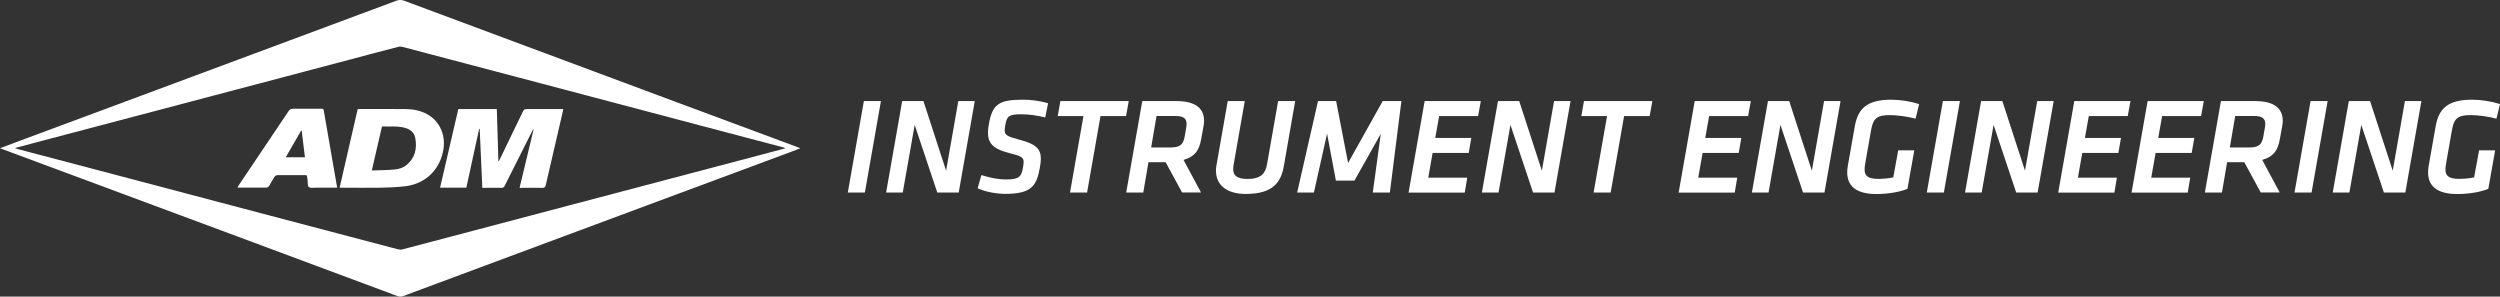
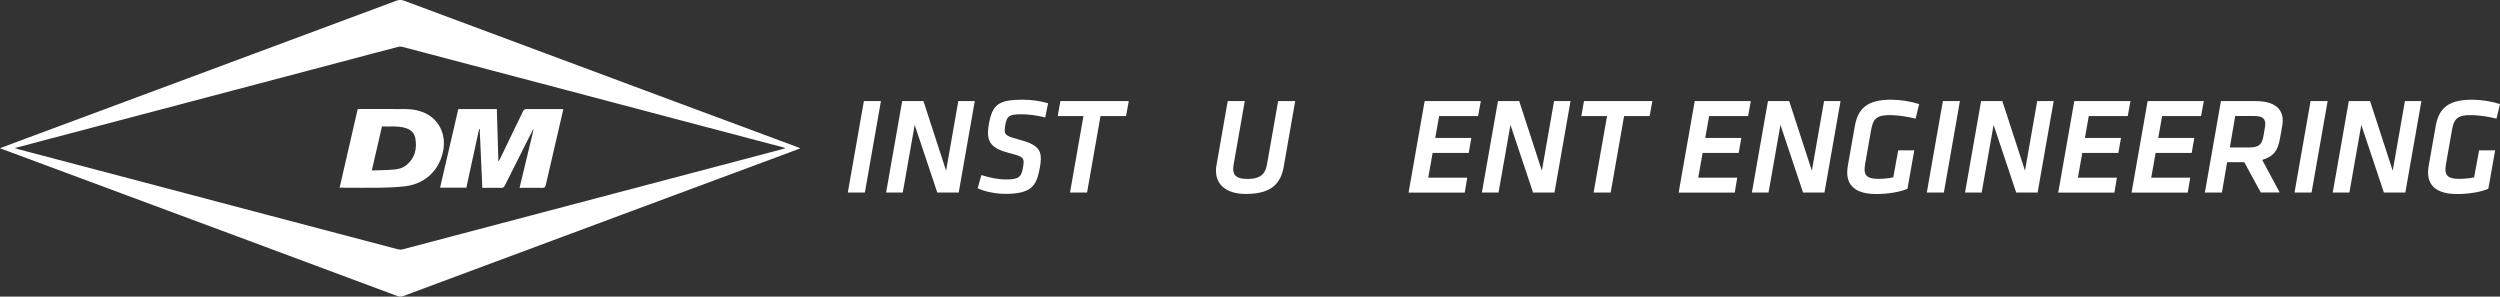
<svg xmlns="http://www.w3.org/2000/svg" id="Layer_2" viewBox="0 0 303.43 36">
  <rect x="0" y="0" width="303.43" height="36" fill="#333333" stroke="none" />
  <defs>
    <style>.cls-1{fill-rule:evenodd;}.cls-1,.cls-2{fill:#fff;}</style>
  </defs>
  <g id="Foreground">
    <path class="cls-1" d="M0,17.99c1.13-.42,2.19-.82,3.25-1.22,5.2-1.94,10.41-3.87,15.61-5.8,5.47-2.03,10.94-4.06,16.4-6.1,4.28-1.59,8.56-3.18,12.84-4.78.33-.12.62-.13.96,0,5.8,2.16,11.6,4.32,17.4,6.48,5.15,1.92,10.3,3.84,15.46,5.76,5.01,1.86,10.01,3.72,15.02,5.58.05.02.09.04.2.09-.41.16-.79.3-1.16.44-5.85,2.17-11.7,4.35-17.55,6.52-6.06,2.25-12.11,4.51-18.17,6.76-3.77,1.4-7.54,2.8-11.31,4.21-.25.09-.47.1-.72,0-6.43-2.4-12.85-4.79-19.28-7.18-8.86-3.3-17.73-6.59-26.59-9.88-.75-.28-1.51-.56-2.34-.87ZM95.28,18.03s0-.04,0-.07c-.08-.03-.16-.05-.24-.08-3.39-.89-6.78-1.78-10.17-2.68-5.5-1.45-10.99-2.91-16.49-4.36-6.51-1.72-13.02-3.44-19.53-5.15-.16-.04-.36-.05-.52,0-1.92.49-3.83,1-5.74,1.51-5.57,1.47-11.13,2.94-16.7,4.41-6.81,1.8-13.63,3.59-20.44,5.39-1.19.31-2.38.63-3.66.97.19.07.31.11.43.14,4.45,1.18,8.91,2.35,13.36,3.52,5.72,1.51,11.44,3.02,17.16,4.53,5.16,1.36,10.32,2.73,15.49,4.08.19.05.42.08.61.03,2.44-.64,4.88-1.29,7.32-1.93,6.11-1.61,12.23-3.22,18.34-4.84,6.32-1.67,12.63-3.33,18.95-5,.61-.16,1.23-.33,1.84-.49Z" />
    <path class="cls-1" d="M55.6,13.24h4.7c.06,2.1.12,4.2.19,6.29.02,0,.04.01.06.02.09-.19.19-.37.28-.56.89-1.84,1.77-3.69,2.67-5.52.05-.1.2-.23.31-.23,1.47-.01,2.94,0,4.41,0,.04,0,.08.01.15.02-.19.82-.37,1.62-.56,2.43-.52,2.26-1.05,4.51-1.57,6.77-.06.26-.16.35-.43.34-.9-.02-1.8,0-2.75,0,.57-2.38,1.13-4.73,1.7-7.08-.02,0-.03-.01-.05-.02-.13.25-.27.5-.39.75-1.02,2.02-2.04,4.05-3.05,6.07-.1.21-.22.29-.45.28-.74-.02-1.49,0-2.28,0-.11-2.39-.21-4.77-.32-7.15-.02,0-.05,0-.07,0-.52,2.37-1.03,4.74-1.55,7.13h-3.19c.74-3.18,1.47-6.35,2.21-9.52Z" />
    <path class="cls-1" d="M41.22,22.78c.74-3.2,1.46-6.36,2.19-9.52.05-.02.08-.03.11-.03,1.92,0,3.84-.01,5.76.01.89.01,1.75.18,2.55.61,1.61.88,2.37,2.7,1.92,4.64-.51,2.26-2.22,3.83-4.54,4.11-.98.12-1.96.16-2.95.18-1.55.03-3.1,0-4.66,0h-.38ZM45.13,20.69c.98-.04,1.93-.03,2.86-.13.45-.05.95-.21,1.3-.49,1.07-.85,1.36-2.02,1.11-3.33-.11-.58-.5-.96-1.05-1.16-.97-.34-1.99-.19-2.99-.23-.41,1.78-.82,3.53-1.23,5.34Z" />
-     <path class="cls-1" d="M40.93,22.78c-.89,0-1.74,0-2.58,0-.3,0-.69.07-.87-.08-.17-.15-.11-.55-.15-.84-.03-.19-.05-.37-.08-.57-.07-.01-.13-.03-.19-.03-1.13,0-2.27,0-3.4,0-.12,0-.29.11-.36.22-.24.36-.43.75-.65,1.11-.05.08-.17.13-.26.18-.04.02-.1,0-.16,0h-3.41c.05-.1.08-.17.12-.23,2.03-3.02,4.07-6.04,6.09-9.06.14-.21.29-.28.54-.28,1.14.01,2.29,0,3.43,0,.14,0,.26-.01.29.19.54,3.11,1.08,6.22,1.63,9.38ZM36.62,15.87s-.04-.01-.07-.02c-.62,1.07-1.24,2.14-1.87,3.24h2.33c-.13-1.09-.26-2.16-.39-3.22Z" />
    <path class="cls-2" d="M104.85,12.27h2.07l-1.95,11.1h-2.07l1.95-11.1Z" />
    <path class="cls-2" d="M111.02,15.14l-1.45,8.23h-2.02l1.95-11.1h2.58l2.75,8.45,1.48-8.45h2l-1.95,11.1h-2.6l-2.75-8.23Z" />
    <path class="cls-2" d="M118.66,22.85l.45-1.6c1.07.32,1.98.53,3.02.53,1.57,0,1.83-.33,2.03-1.43.05-.28.08-.52.08-.7,0-.58-.37-.72-1.83-1.1-1.93-.48-2.5-1.25-2.5-2.43,0-.33.05-.7.12-1.1.42-2.33,1.17-2.92,4.08-2.92.98,0,2.05.12,3.1.43l-.35,1.72c-1.05-.25-2-.38-2.92-.38-1.45,0-1.73.2-1.92,1.28-.05.28-.08.52-.08.7,0,.55.37.73,1.77,1.1,2,.52,2.62,1.1,2.62,2.32,0,.32-.05.67-.12,1.08-.4,2.25-1.05,3.18-4.23,3.18-.93,0-2.4-.23-3.32-.68Z" />
    <path class="cls-2" d="M131.94,23.37h-2.07l1.63-9.28h-3.12l.32-1.82h8.3l-.33,1.82h-3.1l-1.63,9.28Z" />
-     <path class="cls-2" d="M141.47,19.69h-2.08l-.63,3.68h-2.07l1.95-11.1h4.18c2.27,0,3.32.88,3.32,2.38,0,.22-.02.4-.07.68l-.27,1.5c-.25,1.42-.73,2.15-2.15,2.58l2.12,3.95h-2.3l-2-3.68ZM143.97,15.52c.03-.18.05-.35.05-.47,0-.72-.43-.97-1.37-.97h-2.28l-.65,3.82h2.32c1.27,0,1.58-.42,1.75-1.35l.18-1.03Z" />
    <path class="cls-2" d="M147.58,20.75c0-.2.02-.4.05-.6l1.38-7.88h2.07l-1.35,7.7c-.03.2-.05.38-.05.55,0,.78.42,1.2,1.77,1.2,1.63,0,2.15-.72,2.33-1.77l1.35-7.68h2.07l-1.38,7.9c-.33,1.88-1.25,3.37-4.6,3.37-2.53,0-3.63-1.25-3.63-2.78Z" />
-     <path class="cls-2" d="M167.59,16.24l-3.2,5.68h-2.25l-1.07-5.7-1.6,7.15h-2.03l2.53-11.1h2.2l1.45,7.51,4.2-7.51h2.27l-1.4,11.1h-2.07l.97-7.13Z" />
    <path class="cls-2" d="M172.92,12.27h6.81l-.33,1.82h-4.73l-.47,2.65h4.38l-.32,1.82h-4.38l-.53,3h4.73l-.3,1.82h-6.82l1.95-11.1Z" />
    <path class="cls-2" d="M183.33,15.14l-1.45,8.23h-2.02l1.95-11.1h2.58l2.75,8.45,1.48-8.45h2l-1.95,11.1h-2.6l-2.75-8.23Z" />
    <path class="cls-2" d="M195.49,23.37h-2.07l1.63-9.28h-3.12l.32-1.82h8.3l-.33,1.82h-3.1l-1.63,9.28Z" />
    <path class="cls-2" d="M205.69,12.27h6.81l-.33,1.82h-4.73l-.47,2.65h4.38l-.32,1.82h-4.38l-.53,3h4.73l-.3,1.82h-6.81l1.95-11.1Z" />
    <path class="cls-2" d="M216.1,15.14l-1.45,8.23h-2.02l1.95-11.1h2.58l2.75,8.45,1.48-8.45h2l-1.95,11.1h-2.6l-2.75-8.23Z" />
    <path class="cls-2" d="M224.2,20.92c0-.23.02-.48.07-.77l.85-4.82c.38-2.15,1.47-3.23,4.43-3.23,1.08,0,2.35.2,3.38.53l-.43,1.77c-1.03-.27-2.27-.43-3.17-.43-1.52,0-1.98.43-2.22,1.75l-.73,4.15c-.05.27-.07.53-.07.72,0,.68.33,1.12,1.63,1.12.55,0,1.22-.05,1.85-.18l.6-3.28h1.95l-.83,4.67c-.98.4-2.38.63-3.78.63-2.53,0-3.53-1.05-3.53-2.62Z" />
-     <path class="cls-2" d="M235.81,12.27h2.07l-1.95,11.1h-2.07l1.95-11.1Z" />
+     <path class="cls-2" d="M235.81,12.27h2.07l-1.95,11.1h-2.07l1.95-11.1" />
    <path class="cls-2" d="M241.97,15.14l-1.45,8.23h-2.02l1.95-11.1h2.58l2.75,8.45,1.48-8.45h2l-1.95,11.1h-2.6l-2.75-8.23Z" />
    <path class="cls-2" d="M251.77,12.27h6.81l-.33,1.82h-4.73l-.47,2.65h4.38l-.32,1.82h-4.38l-.53,3h4.73l-.3,1.82h-6.82l1.95-11.1Z" />
    <path class="cls-2" d="M260.67,12.27h6.81l-.33,1.82h-4.73l-.47,2.65h4.38l-.32,1.82h-4.38l-.53,3h4.73l-.3,1.82h-6.82l1.95-11.1Z" />
    <path class="cls-2" d="M272.39,19.69h-2.08l-.63,3.68h-2.07l1.95-11.1h4.18c2.27,0,3.32.88,3.32,2.38,0,.22-.02.4-.07.68l-.27,1.5c-.25,1.42-.73,2.15-2.15,2.58l2.12,3.95h-2.3l-2-3.68ZM274.89,15.52c.03-.18.05-.35.05-.47,0-.72-.43-.97-1.37-.97h-2.28l-.65,3.82h2.32c1.27,0,1.58-.42,1.75-1.35l.18-1.03Z" />
    <path class="cls-2" d="M280.44,12.27h2.07l-1.95,11.1h-2.07l1.95-11.1Z" />
    <path class="cls-2" d="M286.6,15.14l-1.45,8.23h-2.02l1.95-11.1h2.58l2.75,8.45,1.48-8.45h2l-1.95,11.1h-2.6l-2.75-8.23Z" />
    <path class="cls-2" d="M294.7,20.92c0-.23.02-.48.07-.77l.85-4.82c.38-2.15,1.47-3.23,4.43-3.23,1.08,0,2.35.2,3.38.53l-.43,1.77c-1.03-.27-2.27-.43-3.17-.43-1.52,0-1.98.43-2.22,1.75l-.73,4.15c-.05.27-.07.53-.07.72,0,.68.33,1.12,1.63,1.12.55,0,1.22-.05,1.85-.18l.6-3.28h1.95l-.83,4.67c-.98.4-2.38.63-3.78.63-2.53,0-3.53-1.05-3.53-2.62Z" />
  </g>
</svg>